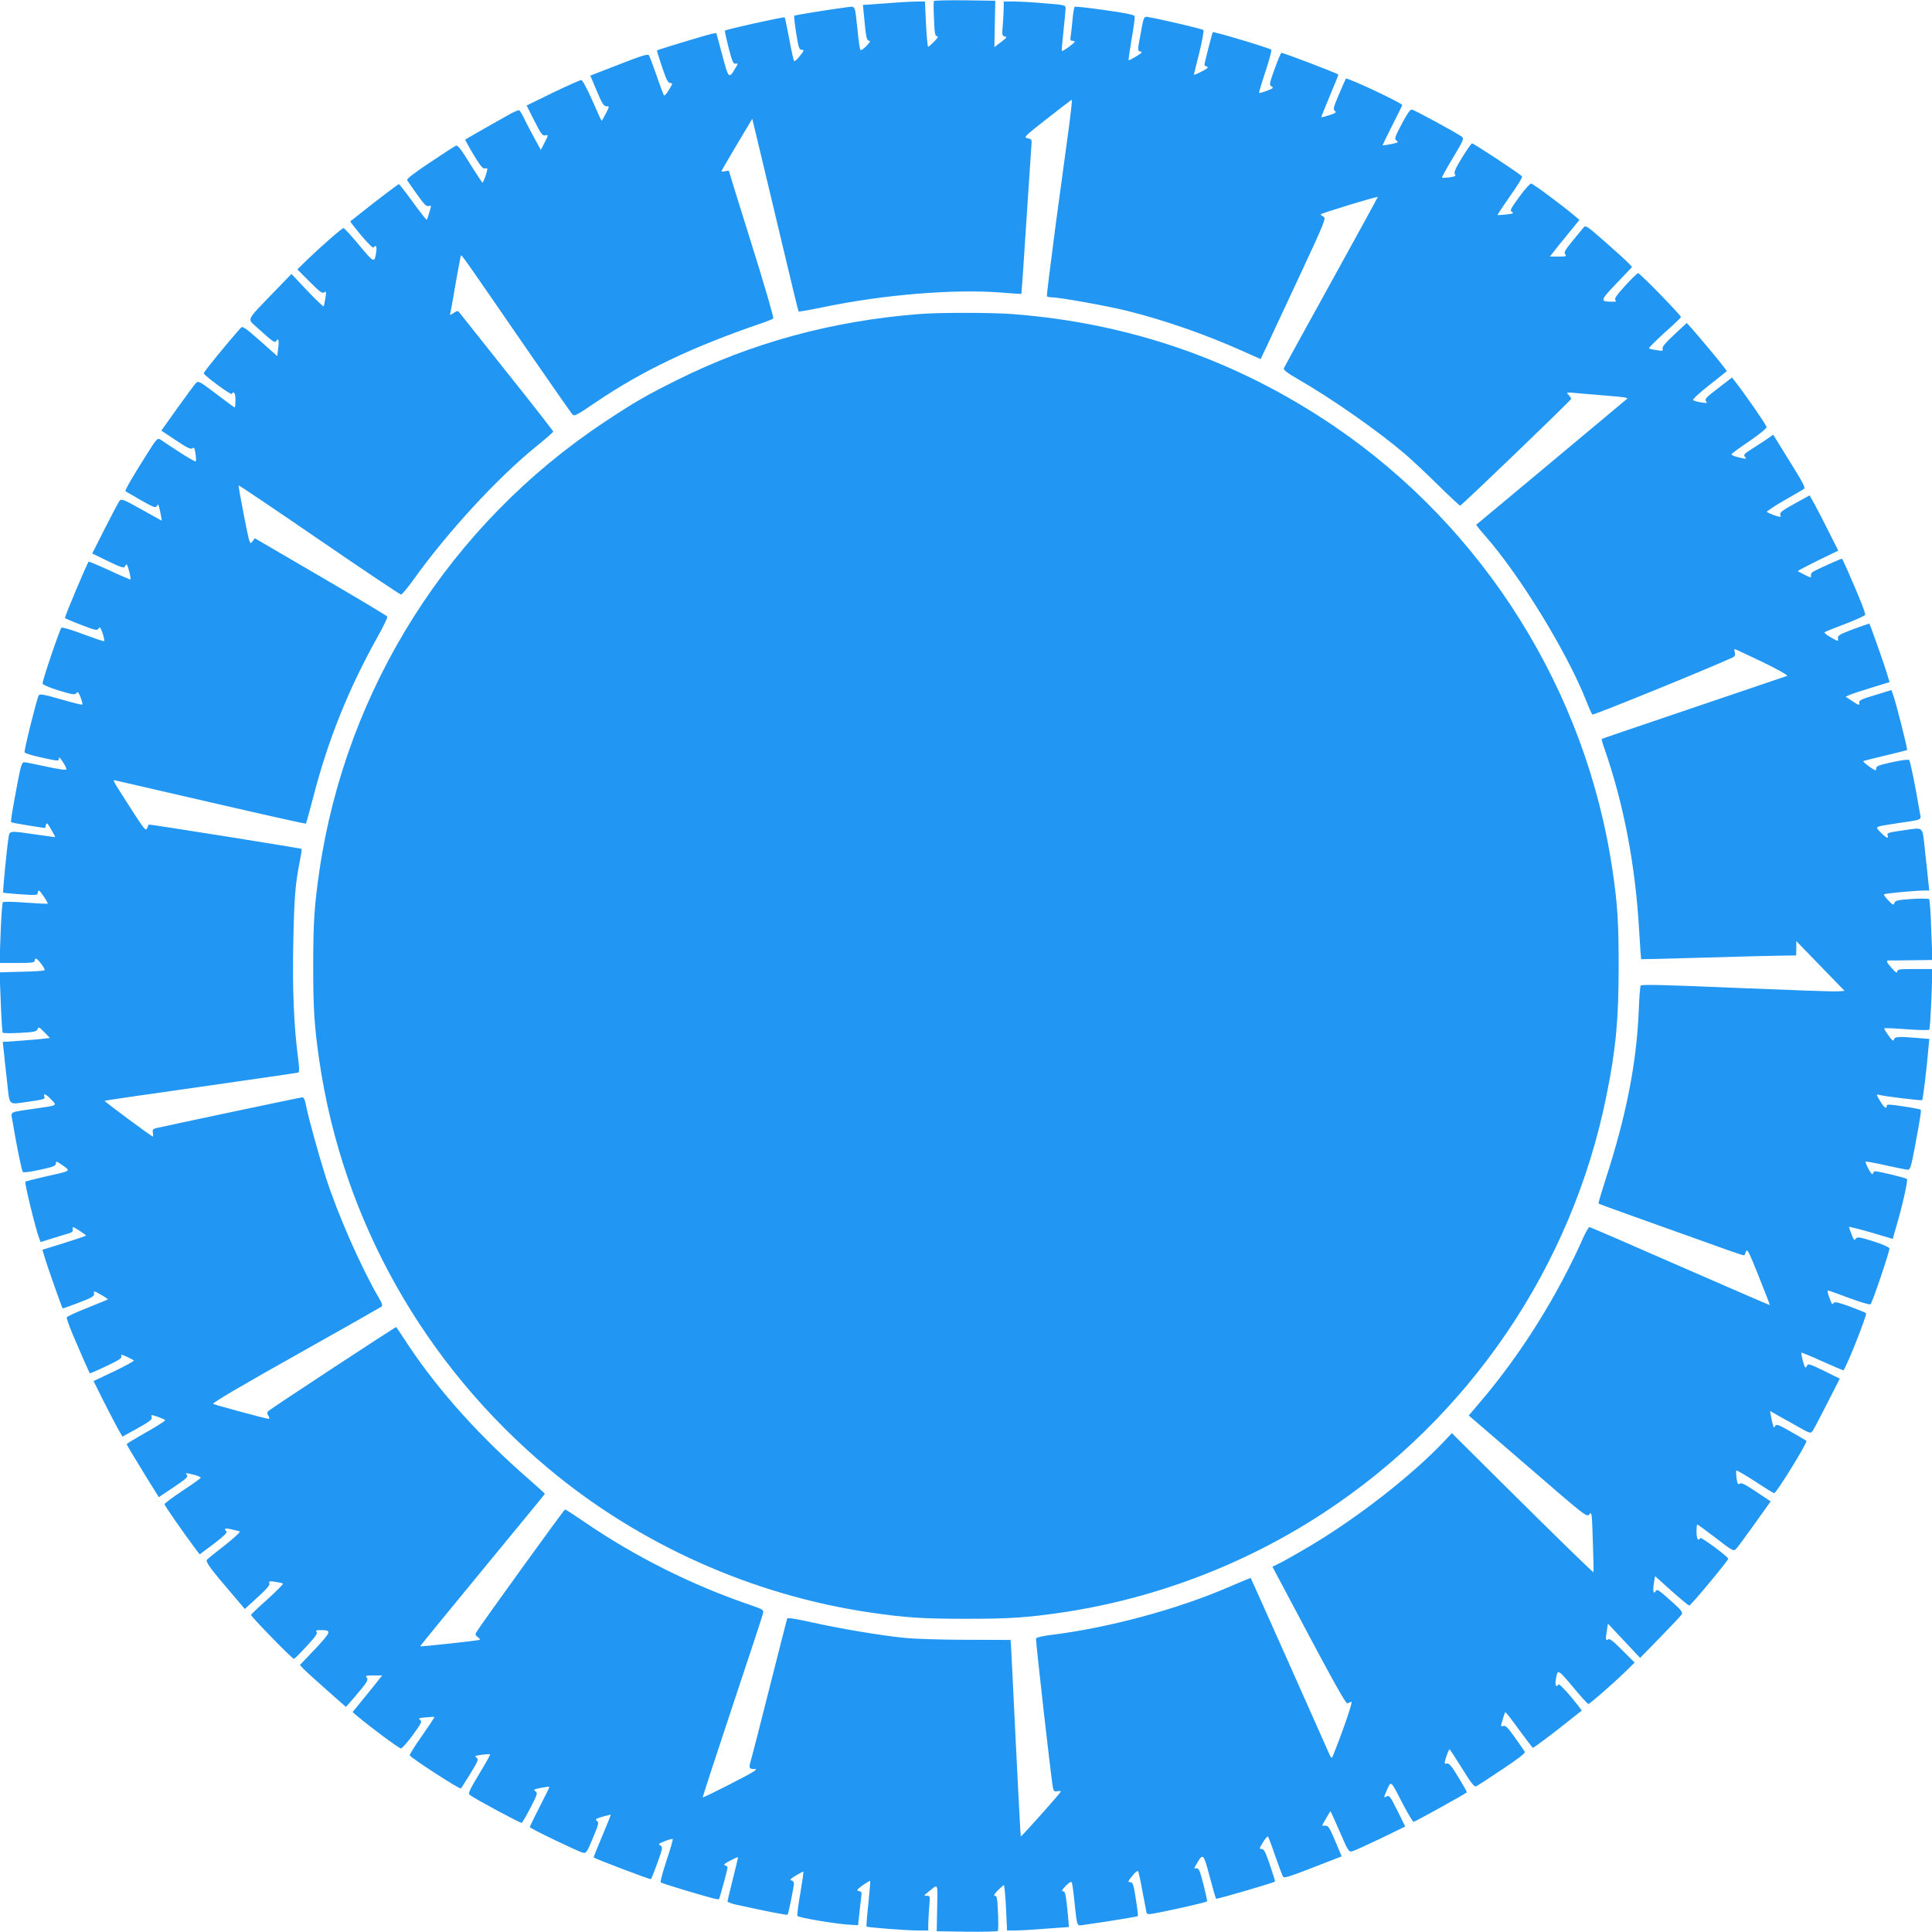
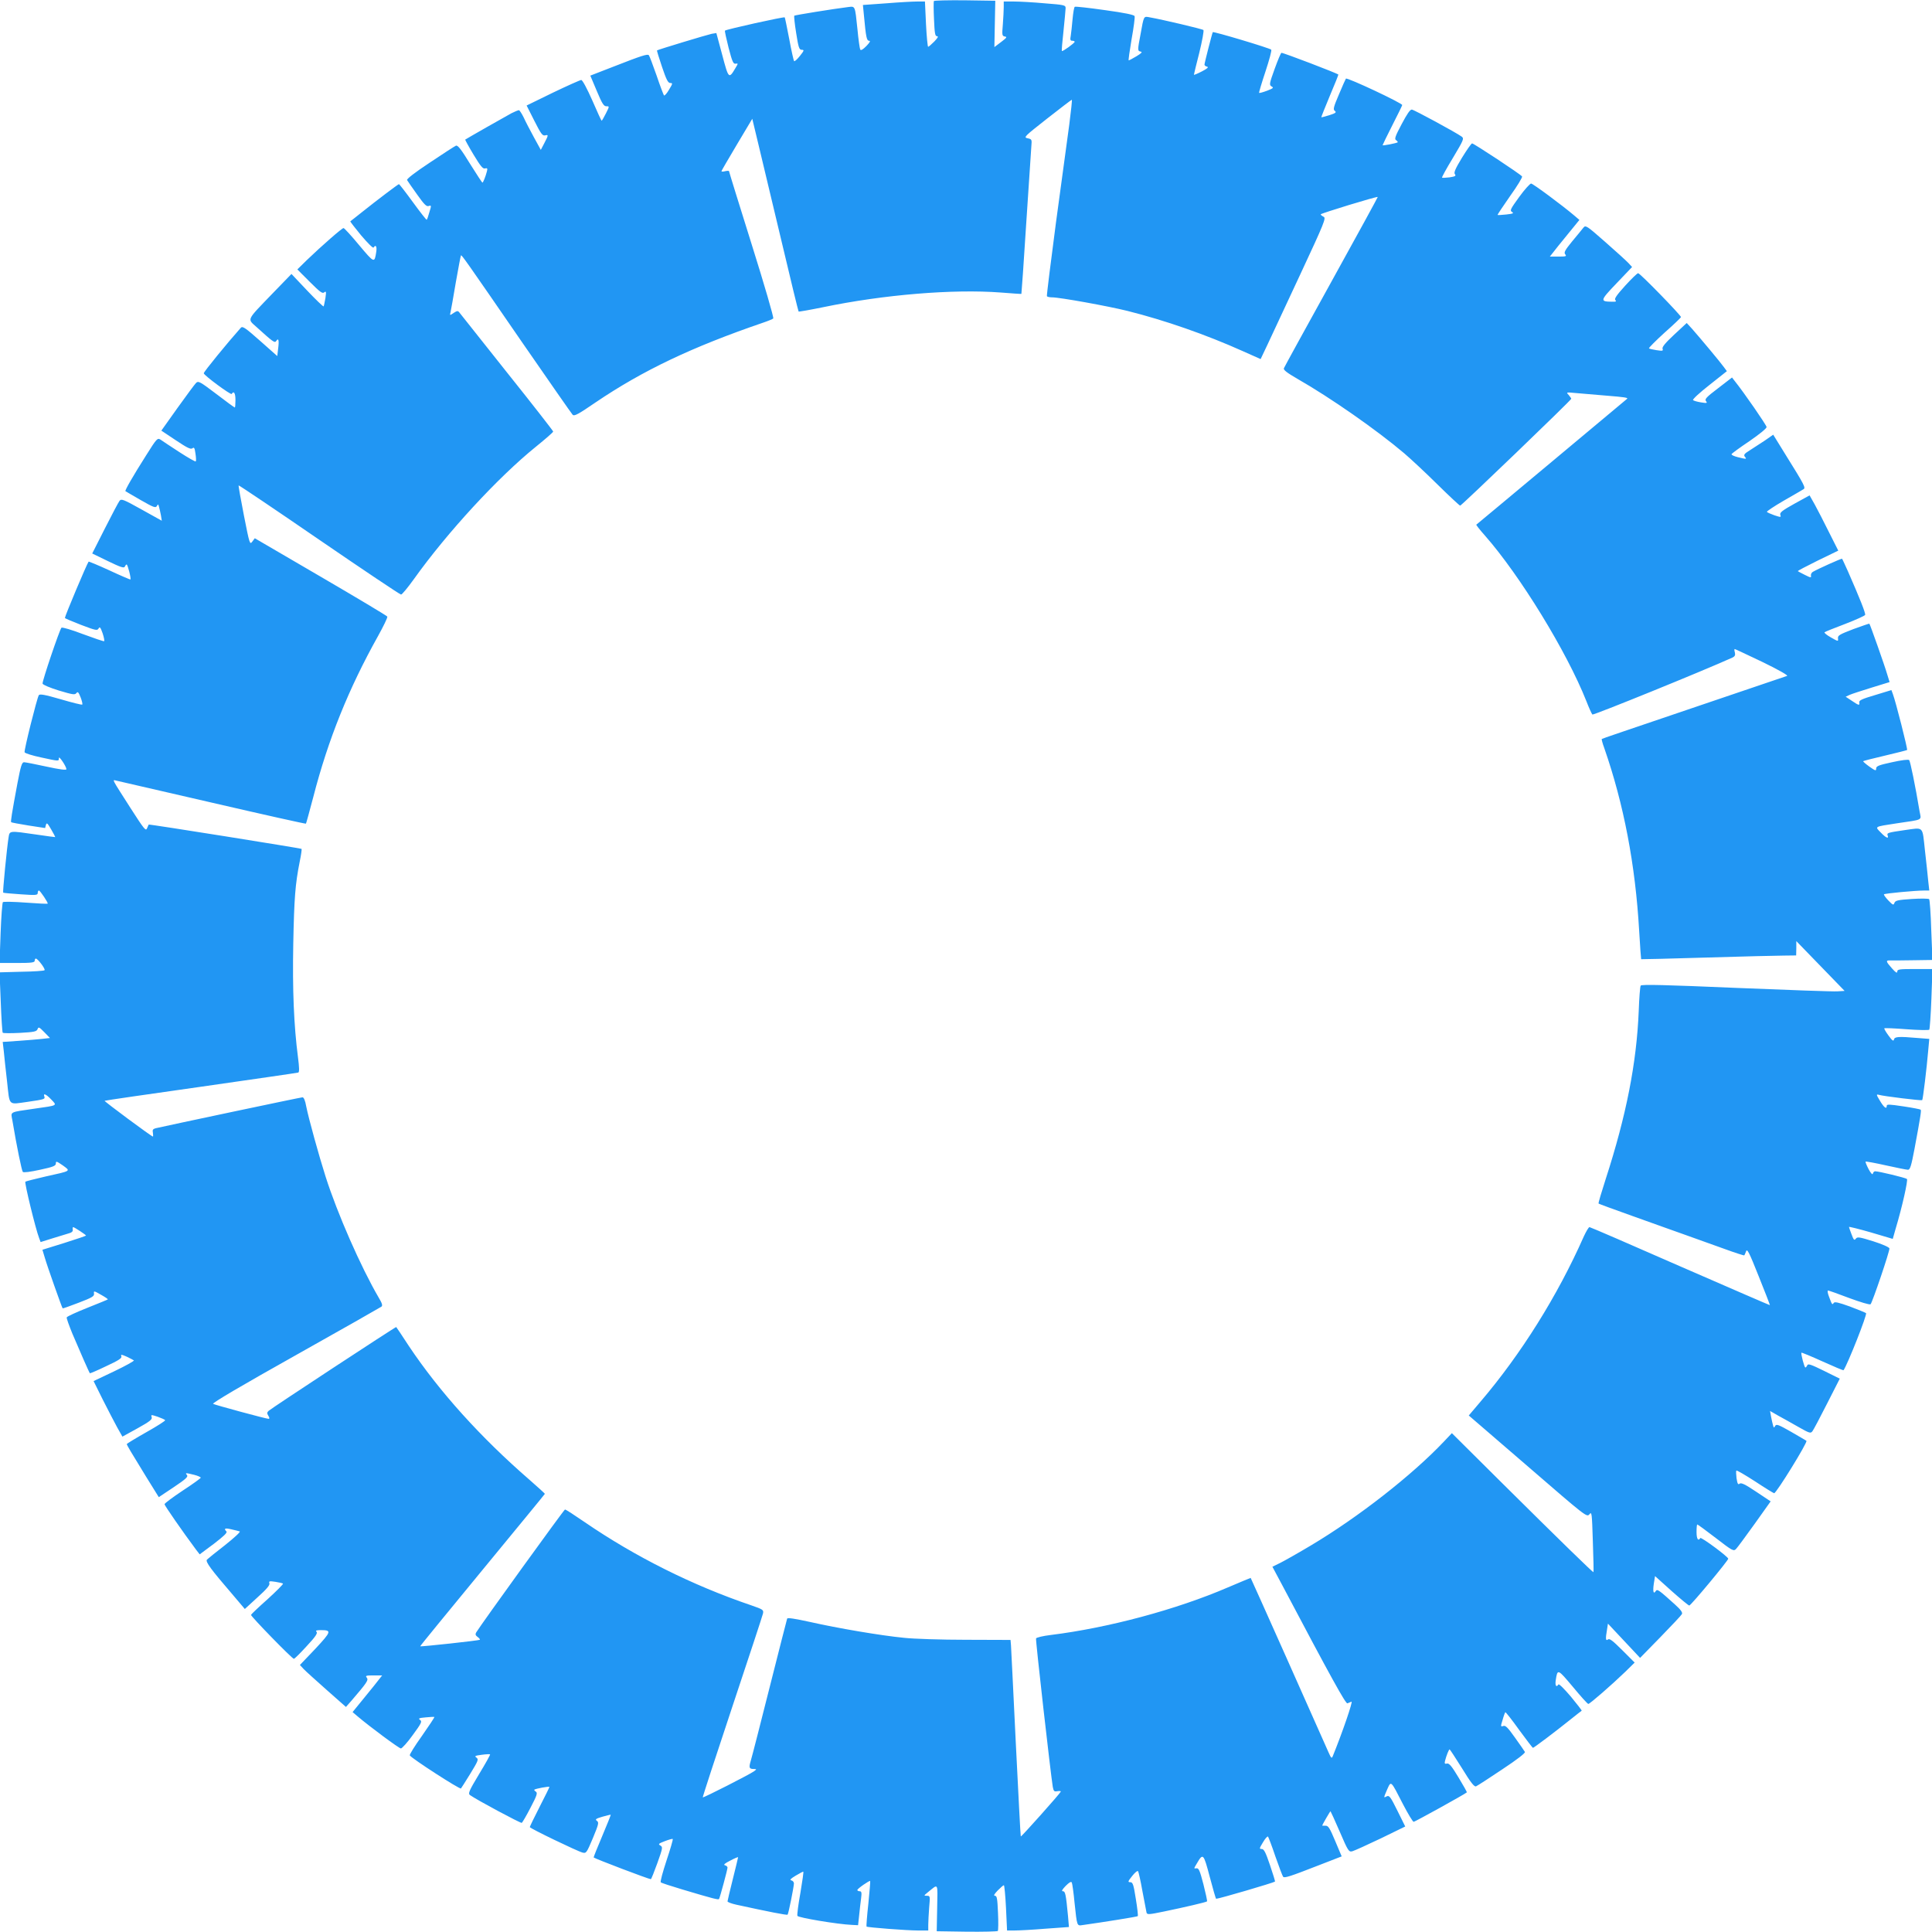
<svg xmlns="http://www.w3.org/2000/svg" version="1.0" width="1280pt" height="1280pt" viewBox="0 0 1280 1280" preserveAspectRatio="xMidYMid meet">
  <g transform="translate(0,1280) scale(0.1,-0.1)" fill="#2196f3" stroke="none">
    <path d="M6187 12793 c-2 -5 -2 -59 1 -120 4 -94 7 -113 20 -113 11 0 5 -11 -18 -35 -19 -19 -37 -35 -41 -35 -3 0 -10 68 -14 150 l-7 150 -51 0 c-29 0 -121 -5 -206 -12 l-154 -11 7 -71 c13 -142 18 -166 34 -166 11 0 5 -11 -18 -35 -24 -24 -36 -31 -41 -23 -3 7 -12 67 -18 133 -17 162 -14 154 -64 148 -97 -12 -350 -53 -355 -57 -2 -3 3 -55 13 -116 15 -96 20 -110 37 -110 17 0 16 -5 -12 -40 -18 -23 -35 -38 -39 -35 -3 4 -18 69 -32 146 -15 77 -28 142 -30 144 -6 5 -386 -79 -396 -88 -2 -3 9 -54 24 -113 24 -92 31 -109 47 -106 17 3 17 2 -1 -28 -44 -75 -46 -73 -88 86 l-39 145 -31 -5 c-29 -6 -357 -105 -362 -110 -2 -1 13 -50 33 -109 29 -86 40 -107 55 -107 17 0 16 -4 -9 -45 -14 -24 -29 -41 -33 -37 -3 4 -26 63 -49 132 -24 69 -47 129 -51 134 -9 10 -47 -2 -236 -76 l-152 -59 43 -102 c35 -84 47 -102 64 -101 20 0 20 0 -4 -48 -13 -26 -26 -48 -28 -48 -2 0 -30 61 -62 135 -35 79 -65 135 -73 135 -7 0 -92 -38 -188 -84 l-174 -85 51 -101 c43 -85 54 -101 71 -97 24 6 23 2 -5 -52 l-23 -44 -46 84 c-25 46 -56 105 -68 132 -13 26 -27 47 -31 47 -5 0 -27 -9 -49 -20 -34 -18 -299 -169 -307 -175 -1 -1 23 -46 55 -99 46 -76 62 -96 76 -92 16 4 18 0 13 -19 -9 -35 -25 -75 -30 -75 -2 0 -39 56 -82 125 -58 95 -81 124 -93 120 -9 -4 -87 -54 -173 -112 -100 -66 -155 -109 -151 -116 4 -7 33 -49 66 -95 47 -66 62 -82 77 -77 18 6 19 4 5 -40 -7 -26 -15 -49 -18 -51 -2 -2 -43 50 -91 116 -48 66 -90 120 -93 120 -5 0 -144 -105 -243 -184 -41 -33 -77 -61 -79 -62 -2 -2 31 -44 72 -94 42 -49 78 -86 82 -80 14 22 23 8 18 -27 -12 -78 -12 -78 -113 42 -52 63 -99 114 -104 114 -9 1 -144 -117 -244 -213 l-62 -61 82 -82 c68 -68 84 -80 96 -70 13 10 14 5 8 -38 -5 -28 -10 -52 -12 -55 -3 -2 -52 45 -109 105 l-104 110 -126 -130 c-176 -183 -168 -165 -104 -223 106 -96 120 -107 129 -91 15 23 20 5 13 -49 l-6 -51 -114 101 c-96 85 -116 99 -127 87 -90 -101 -246 -292 -246 -302 0 -13 180 -146 185 -137 14 23 25 6 25 -40 0 -27 -2 -50 -4 -50 -3 0 -58 40 -123 90 -111 84 -119 88 -135 72 -9 -9 -64 -84 -123 -166 l-106 -149 96 -64 c75 -50 99 -62 110 -53 11 9 15 2 20 -35 4 -25 5 -48 2 -52 -3 -3 -52 25 -109 62 -57 37 -113 74 -124 82 -21 13 -25 9 -96 -104 -87 -137 -142 -233 -137 -237 2 -2 48 -28 101 -59 84 -48 99 -54 107 -40 8 14 9 14 14 -3 3 -10 9 -36 13 -57 l6 -37 -133 74 c-122 68 -135 73 -147 58 -7 -9 -51 -92 -97 -183 l-84 -166 105 -51 c83 -40 106 -48 111 -36 3 7 8 14 12 14 7 0 31 -93 25 -99 -1 -2 -64 25 -139 60 -74 34 -137 60 -138 58 -13 -18 -157 -360 -157 -373 0 -3 48 -23 107 -46 97 -37 108 -39 116 -24 8 14 13 8 27 -32 9 -27 13 -50 10 -52 -4 -2 -68 20 -141 47 -73 28 -137 47 -142 42 -12 -12 -128 -354 -125 -370 2 -8 47 -27 108 -46 91 -27 106 -30 116 -17 9 12 14 7 28 -28 9 -23 14 -45 11 -48 -3 -3 -67 13 -142 35 -107 31 -140 37 -146 27 -13 -23 -99 -366 -94 -378 3 -7 52 -22 108 -34 124 -27 119 -26 119 -4 0 18 49 -55 50 -74 0 -8 -44 -2 -132 17 -73 16 -140 29 -149 29 -14 0 -22 -27 -43 -137 -39 -209 -46 -256 -42 -260 2 -3 54 -12 114 -22 l111 -17 5 20 c5 18 10 14 35 -29 16 -27 28 -51 27 -51 0 -1 -57 7 -126 17 -179 26 -176 26 -183 -18 -11 -65 -40 -364 -36 -367 2 -2 55 -7 117 -11 100 -7 112 -6 112 9 0 9 3 16 8 16 8 0 63 -83 58 -87 -2 -2 -67 1 -146 7 -79 6 -147 7 -151 3 -4 -5 -11 -97 -15 -205 l-7 -198 117 0 c96 0 116 3 116 15 0 8 3 15 8 14 13 -1 65 -70 57 -77 -3 -4 -72 -9 -152 -10 l-146 -4 8 -196 c4 -109 10 -200 13 -204 4 -4 56 -4 115 -1 94 5 110 9 116 25 6 16 11 14 44 -20 l38 -39 -53 -6 c-29 -3 -99 -9 -156 -13 l-104 -7 7 -61 c3 -34 13 -125 22 -203 18 -164 5 -151 136 -133 110 16 117 18 111 35 -10 25 11 17 46 -20 39 -41 45 -38 -110 -60 -172 -25 -159 -18 -148 -78 29 -174 62 -333 69 -341 5 -6 51 0 114 14 89 19 105 26 105 42 0 17 5 15 46 -13 53 -39 60 -35 -116 -74 -69 -16 -128 -31 -132 -34 -7 -6 68 -314 91 -373 l10 -27 83 26 c46 14 94 29 108 33 16 4 24 13 22 23 -2 10 0 17 3 17 7 0 85 -51 85 -56 0 -2 -65 -24 -144 -49 l-145 -45 16 -53 c15 -53 113 -330 118 -335 1 -2 49 15 106 37 89 34 104 43 102 60 -3 20 -1 20 46 -7 27 -15 48 -29 45 -31 -2 -2 -63 -27 -136 -56 -73 -29 -134 -57 -136 -63 -2 -6 16 -55 38 -109 46 -109 111 -256 115 -261 2 -2 51 19 109 47 82 38 105 53 100 65 -5 14 0 13 35 -2 23 -11 44 -22 48 -25 3 -4 -55 -36 -130 -72 l-137 -65 61 -123 c34 -67 77 -150 95 -183 l35 -62 100 55 c81 45 99 59 94 74 -6 17 -4 17 39 3 25 -9 48 -19 50 -23 3 -4 -54 -40 -125 -80 -71 -40 -129 -76 -129 -78 0 -7 25 -49 127 -215 l85 -137 99 66 c79 53 97 69 88 80 -14 16 -10 16 47 2 24 -6 44 -15 44 -19 0 -4 -54 -43 -120 -86 -66 -44 -120 -84 -120 -90 0 -8 118 -179 209 -301 l24 -31 94 70 c65 50 91 74 83 82 -19 19 -10 24 32 14 24 -5 49 -12 56 -14 8 -2 -36 -42 -96 -90 -61 -47 -115 -91 -121 -97 -11 -14 25 -63 173 -235 l78 -92 84 77 c60 54 83 81 79 93 -5 15 0 16 40 10 25 -4 48 -9 50 -12 3 -3 -43 -49 -102 -103 -60 -53 -109 -100 -110 -104 -3 -8 272 -291 284 -291 5 0 43 38 85 84 58 62 74 86 65 95 -8 8 -1 11 28 11 74 0 71 -9 -36 -124 l-102 -107 24 -26 c13 -14 82 -76 153 -139 l128 -113 37 42 c102 119 114 136 101 152 -11 13 -5 15 45 15 l57 0 -19 -24 c-10 -14 -54 -68 -98 -122 l-79 -97 34 -29 c80 -68 273 -211 286 -212 7 0 43 39 78 88 58 79 64 91 49 101 -14 10 -7 13 38 17 30 3 56 4 57 3 2 -2 -35 -58 -82 -125 -48 -67 -84 -125 -81 -130 12 -20 332 -227 339 -219 2 2 30 46 62 98 52 85 56 95 41 106 -15 11 -10 13 34 19 28 4 53 5 56 3 2 -3 -31 -62 -73 -131 -68 -113 -74 -129 -60 -139 43 -31 336 -188 343 -184 4 3 31 48 58 101 42 80 48 98 35 106 -8 5 -12 11 -10 13 9 7 100 24 100 18 0 -3 -29 -62 -65 -132 -36 -70 -65 -131 -65 -134 0 -8 317 -161 350 -169 24 -6 27 -1 68 96 38 92 41 104 27 114 -14 10 -8 15 37 28 29 8 53 14 54 13 2 -1 -24 -65 -56 -141 -33 -77 -58 -141 -57 -142 10 -9 365 -144 379 -144 3 0 22 48 43 106 36 101 37 107 20 117 -16 9 -12 13 30 29 26 10 50 17 52 14 3 -3 -16 -67 -41 -142 -25 -76 -43 -141 -38 -145 4 -4 68 -25 142 -47 211 -63 240 -70 244 -63 6 10 56 195 56 208 0 6 -8 13 -17 15 -12 3 -1 13 35 31 28 15 52 25 52 22 0 -3 -16 -69 -35 -145 -19 -76 -35 -143 -35 -147 0 -5 26 -15 58 -22 211 -46 336 -71 340 -66 6 6 41 181 42 207 0 9 -8 18 -17 20 -13 3 -5 11 28 31 25 15 48 27 51 27 3 0 -6 -63 -19 -140 -14 -77 -23 -146 -20 -153 4 -12 267 -56 362 -60 l40 -2 7 65 c4 36 9 86 13 113 5 38 3 47 -10 47 -8 0 -15 4 -15 8 0 9 81 65 85 60 2 -2 -4 -70 -12 -151 -9 -81 -14 -150 -12 -151 7 -6 269 -26 340 -26 l69 0 0 38 c0 22 3 73 6 115 7 75 6 77 -15 77 -22 0 -21 1 6 23 72 58 65 69 62 -104 l-3 -154 199 -3 c109 -1 202 1 206 5 3 5 4 59 1 121 -4 93 -7 112 -20 112 -11 0 -5 11 18 35 19 19 37 35 41 35 3 0 10 -67 14 -150 l7 -150 51 0 c29 0 121 5 206 12 l153 11 -6 71 c-14 146 -18 166 -34 166 -11 0 -5 11 18 35 24 24 36 31 41 23 3 -7 12 -67 18 -133 17 -158 15 -155 54 -149 136 19 361 55 365 59 3 2 -3 54 -13 115 -15 96 -20 110 -37 110 -17 0 -16 5 13 41 17 22 35 37 39 32 3 -4 17 -64 29 -133 13 -69 25 -132 27 -141 4 -15 15 -14 117 7 135 28 278 61 284 67 2 3 -9 54 -24 113 -24 92 -31 109 -47 106 -17 -3 -17 -2 1 28 44 76 46 73 88 -85 21 -80 40 -145 42 -145 19 0 380 106 390 114 2 2 -13 50 -33 109 -29 86 -40 107 -55 107 -17 0 -16 4 9 45 14 24 29 41 33 37 3 -4 26 -63 49 -132 24 -69 47 -129 51 -134 9 -10 44 1 236 76 l152 59 -43 102 c-36 86 -46 102 -64 101 -12 0 -22 0 -22 1 0 5 52 95 55 95 1 0 29 -61 61 -135 56 -130 60 -136 84 -130 14 4 98 42 188 85 l162 79 -52 105 c-45 91 -54 103 -70 95 -23 -12 -22 -12 3 47 26 57 22 61 105 -101 33 -63 64 -115 70 -115 8 0 339 183 352 195 2 2 -23 46 -55 99 -45 75 -62 95 -76 92 -15 -4 -18 0 -13 19 9 35 25 75 30 75 2 0 39 -56 82 -125 58 -95 81 -124 93 -120 9 4 87 54 173 112 100 66 155 109 151 116 -4 7 -33 49 -66 95 -47 66 -62 82 -77 77 -18 -6 -19 -4 -5 40 7 26 16 49 18 51 2 3 43 -49 91 -116 48 -66 90 -120 92 -120 6 0 143 103 244 184 41 33 77 61 79 62 2 2 -31 44 -72 94 -42 49 -78 86 -82 80 -14 -22 -23 -8 -18 27 12 78 12 78 113 -42 52 -63 98 -114 103 -114 9 -1 157 128 245 213 l62 61 -82 82 c-63 63 -85 80 -95 71 -15 -12 -17 4 -6 66 l6 39 107 -114 106 -113 135 138 c74 76 138 144 142 152 6 10 -7 29 -45 63 -105 95 -119 106 -128 90 -15 -24 -21 -4 -13 49 l8 50 110 -99 c61 -54 113 -97 117 -96 14 4 258 298 258 310 0 13 -180 146 -185 137 -14 -23 -25 -6 -25 40 0 28 2 50 5 50 3 0 58 -40 123 -90 110 -85 118 -89 134 -72 9 9 64 84 123 166 l106 149 -96 64 c-73 49 -100 62 -110 53 -10 -8 -14 -1 -20 36 -3 25 -4 48 -1 51 3 3 58 -29 123 -71 65 -43 122 -78 127 -79 13 -3 224 339 214 347 -1 2 -47 28 -100 59 -84 48 -99 54 -107 40 -8 -14 -9 -14 -14 3 -3 10 -9 36 -13 57 l-7 39 54 -31 c30 -16 90 -50 134 -75 74 -42 81 -44 93 -28 7 9 51 92 97 183 l84 165 -105 52 c-85 42 -106 49 -110 37 -4 -8 -9 -15 -13 -15 -7 0 -31 93 -26 98 2 2 65 -24 140 -58 75 -34 137 -60 139 -58 28 41 158 370 149 378 -4 4 -53 23 -107 44 -75 27 -101 33 -107 24 -10 -15 -11 -13 -31 40 -9 23 -12 42 -7 42 5 0 68 -22 141 -50 73 -27 136 -46 141 -41 12 12 128 354 125 370 -2 8 -47 28 -107 47 -93 29 -106 31 -116 17 -10 -13 -14 -8 -28 29 -9 24 -17 46 -17 49 0 3 65 -13 145 -36 l145 -43 19 67 c44 146 83 323 75 330 -9 8 -187 51 -211 51 -6 0 -13 -7 -15 -16 -2 -9 -13 2 -28 30 -13 25 -22 47 -20 50 3 2 64 -9 135 -25 72 -16 137 -29 146 -29 14 0 22 27 43 138 40 214 46 255 41 260 -3 3 -54 13 -115 22 -94 14 -110 15 -110 3 0 -25 -19 -10 -46 36 -23 38 -24 42 -8 38 32 -10 284 -40 289 -36 5 5 30 212 40 330 l7 76 -77 6 c-127 11 -153 9 -157 -10 -3 -14 -12 -7 -36 26 -18 24 -30 46 -28 48 2 3 69 0 147 -6 79 -6 147 -7 151 -3 3 4 10 96 14 205 l7 197 -117 0 c-104 0 -116 -2 -116 -17 -1 -13 -10 -7 -35 21 -40 45 -42 53 -17 53 9 -1 77 0 151 1 l134 2 -8 198 c-3 108 -10 201 -14 205 -4 4 -56 5 -115 1 -92 -6 -109 -10 -115 -26 -6 -17 -10 -15 -41 17 -18 19 -31 37 -28 40 6 6 207 25 266 25 l34 0 -7 63 c-3 34 -13 126 -22 205 -18 163 -5 150 -136 132 -110 -16 -117 -18 -111 -35 10 -25 -11 -17 -46 20 -39 40 -45 37 105 60 181 27 164 18 153 78 -29 174 -62 333 -69 341 -5 6 -51 0 -114 -14 -89 -19 -105 -26 -105 -42 0 -17 -5 -15 -45 13 -25 18 -43 34 -41 36 2 2 67 19 145 37 77 18 143 35 146 37 5 5 -76 323 -94 370 l-10 27 -108 -33 c-85 -25 -107 -35 -105 -48 4 -23 -2 -22 -49 10 l-41 27 28 13 c16 7 82 28 146 48 l117 36 -16 52 c-15 53 -113 330 -118 335 -1 1 -49 -15 -106 -36 -91 -35 -104 -42 -102 -61 3 -22 2 -22 -47 6 -27 15 -46 31 -42 34 4 4 65 28 136 55 70 27 130 54 133 60 4 11 -35 109 -114 289 -20 44 -37 82 -39 83 -2 4 -162 -68 -194 -87 -8 -5 -14 -16 -12 -25 3 -15 -2 -14 -40 5 -24 12 -45 23 -47 25 -2 2 57 33 132 70 l136 66 -61 121 c-33 67 -76 150 -94 183 l-35 62 -100 -55 c-81 -45 -99 -59 -94 -74 6 -17 4 -17 -39 -3 -25 9 -48 19 -50 23 -2 3 48 37 112 74 65 37 123 71 131 76 15 10 7 26 -122 233 l-79 128 -56 -39 c-32 -21 -76 -50 -100 -65 -36 -22 -41 -30 -32 -42 15 -17 11 -17 -46 -3 -25 6 -44 15 -42 20 2 5 55 44 118 86 68 47 115 85 114 94 -1 13 -150 229 -212 306 l-17 22 -92 -71 c-79 -60 -91 -73 -80 -86 10 -13 6 -14 -33 -8 -25 4 -49 11 -53 15 -5 5 44 50 108 100 l116 92 -20 27 c-21 30 -159 195 -212 255 l-34 37 -83 -77 c-59 -55 -82 -83 -77 -94 5 -14 0 -15 -40 -9 -25 4 -48 9 -50 12 -3 3 43 49 102 103 60 53 109 100 110 104 3 9 -271 291 -284 291 -6 0 -45 -38 -86 -83 -58 -64 -73 -87 -65 -95 9 -9 4 -12 -22 -11 -81 1 -80 7 30 122 l103 108 -24 26 c-13 14 -82 77 -154 140 -124 109 -130 113 -145 94 -8 -10 -41 -51 -74 -90 -48 -59 -56 -74 -46 -86 11 -13 5 -15 -45 -15 l-57 0 19 24 c10 14 54 68 98 122 l79 97 -34 29 c-80 68 -273 211 -286 212 -7 0 -43 -39 -79 -89 -58 -80 -63 -90 -48 -99 15 -9 7 -12 -37 -17 -30 -3 -57 -5 -58 -3 -2 1 35 57 82 124 48 67 84 126 80 131 -7 13 -320 219 -331 219 -5 0 -35 -43 -67 -95 -45 -74 -55 -99 -47 -109 9 -11 3 -15 -35 -21 -25 -3 -48 -4 -50 -2 -3 2 30 62 72 131 71 119 75 128 58 141 -39 28 -314 177 -330 179 -12 1 -32 -29 -68 -97 -43 -81 -49 -99 -36 -106 8 -6 12 -12 10 -14 -9 -6 -100 -24 -100 -19 0 2 29 62 65 133 36 70 65 130 65 133 0 13 -366 185 -373 175 -2 -2 -23 -49 -46 -104 -37 -86 -40 -101 -27 -110 12 -9 5 -15 -36 -28 -29 -9 -53 -15 -54 -14 -1 1 24 65 56 141 33 77 58 141 57 142 -11 10 -362 144 -377 144 -4 0 -24 -48 -45 -106 -36 -100 -37 -107 -20 -117 15 -8 11 -12 -30 -28 -27 -10 -51 -17 -53 -14 -2 2 17 66 42 141 25 76 43 141 38 145 -11 11 -383 122 -387 116 -4 -6 -55 -205 -55 -215 0 -6 8 -12 18 -14 11 -3 0 -13 -35 -31 -29 -15 -53 -25 -53 -22 0 3 16 69 36 147 19 78 31 144 27 149 -7 7 -270 69 -355 84 -42 8 -39 13 -62 -114 -20 -104 -20 -109 2 -113 12 -3 4 -11 -29 -31 -25 -15 -48 -27 -51 -27 -3 0 6 63 19 140 14 77 23 146 20 153 -3 9 -66 22 -197 40 -105 15 -195 25 -199 22 -5 -2 -11 -39 -15 -82 -4 -43 -9 -93 -12 -110 -5 -26 -3 -33 10 -33 9 0 16 -3 16 -7 -1 -9 -80 -66 -85 -61 -2 2 3 62 11 133 7 72 14 139 14 151 0 20 -8 22 -138 32 -76 7 -168 12 -205 12 l-67 0 0 -38 c0 -22 -3 -73 -6 -115 -6 -70 -5 -75 13 -79 17 -2 13 -8 -24 -36 l-45 -34 3 154 3 153 -201 3 c-111 1 -204 -1 -206 -5z m897 -820 c-13 -93 -52 -384 -88 -648 -35 -264 -62 -483 -60 -487 3 -5 18 -8 34 -8 51 0 372 -58 500 -90 248 -62 520 -157 763 -266 l119 -53 46 97 c25 53 123 263 218 467 159 341 171 371 153 379 -10 5 -19 12 -19 16 0 6 372 120 378 115 1 -1 -137 -254 -307 -561 -170 -307 -312 -566 -315 -574 -4 -11 21 -30 90 -70 219 -125 528 -341 707 -493 40 -34 138 -125 218 -204 80 -79 149 -143 153 -143 9 0 736 699 736 708 0 3 -8 14 -17 25 -18 19 -17 19 47 13 36 -3 126 -11 200 -17 126 -10 150 -14 139 -22 -2 -2 -227 -190 -499 -417 -272 -227 -497 -415 -499 -416 -2 -2 23 -34 56 -71 234 -266 544 -772 673 -1098 17 -44 35 -84 40 -89 6 -6 728 287 927 377 17 8 21 16 17 34 -4 12 -4 23 -1 23 3 0 85 -39 184 -86 103 -50 172 -89 163 -92 -8 -3 -193 -65 -410 -139 -698 -237 -815 -276 -818 -279 -2 -1 5 -29 17 -61 129 -371 206 -773 231 -1212 6 -102 12 -185 13 -186 1 -1 196 4 432 11 237 7 467 13 513 13 l82 1 1 48 0 47 160 -165 160 -165 -48 -3 c-26 -2 -329 9 -672 23 -467 20 -626 24 -631 15 -4 -6 -10 -82 -13 -168 -14 -345 -83 -695 -219 -1114 -28 -87 -50 -160 -47 -162 2 -2 105 -40 229 -84 124 -44 281 -101 350 -125 69 -25 183 -66 254 -91 71 -26 130 -45 132 -43 2 1 7 13 12 26 7 21 20 -4 84 -165 42 -104 75 -190 74 -191 -1 -1 -268 115 -594 257 -325 143 -596 260 -601 260 -6 0 -22 -28 -38 -62 -173 -392 -417 -781 -684 -1094 l-78 -92 391 -337 c385 -333 391 -338 408 -318 16 20 17 11 23 -180 4 -110 6 -202 4 -203 -3 -3 -213 201 -615 600 l-323 321 -52 -55 c-211 -223 -568 -502 -882 -689 -82 -49 -174 -101 -202 -115 l-53 -26 63 -118 c328 -621 423 -792 434 -787 7 3 19 8 27 11 11 4 -59 -201 -124 -361 -7 -17 -11 -14 -28 25 -53 121 -514 1155 -516 1156 0 1 -68 -28 -151 -63 -341 -147 -793 -268 -1172 -315 -52 -6 -97 -17 -99 -23 -4 -10 97 -899 111 -984 6 -29 9 -32 31 -28 14 2 23 1 22 -3 -5 -13 -261 -300 -265 -297 -2 2 -16 280 -33 618 -16 338 -31 630 -32 649 l-3 35 -295 1 c-162 0 -347 6 -410 13 -155 15 -442 64 -623 105 -101 22 -150 30 -152 22 -2 -6 -54 -209 -115 -451 -61 -242 -117 -461 -125 -487 -15 -50 -12 -58 19 -58 20 -1 20 -1 2 -15 -25 -19 -337 -178 -340 -173 -2 1 86 271 195 598 109 327 201 606 204 620 5 24 1 27 -77 54 -392 133 -771 323 -1105 552 -67 46 -125 84 -130 83 -6 0 -545 -746 -588 -814 -7 -12 -5 -20 9 -30 11 -8 18 -17 15 -19 -5 -5 -391 -47 -395 -43 -2 1 184 228 412 505 227 276 414 503 414 505 0 2 -46 44 -102 93 -324 281 -597 584 -799 886 -44 68 -82 124 -84 126 -3 3 -824 -536 -845 -555 -12 -11 -12 -17 -2 -33 8 -13 9 -20 1 -20 -16 0 -352 91 -367 99 -9 5 190 122 545 321 307 172 563 318 570 323 9 7 5 22 -18 60 -118 202 -274 557 -352 802 -44 138 -112 384 -128 464 -7 40 -16 61 -25 61 -12 0 -886 -185 -973 -205 -18 -5 -22 -11 -18 -30 2 -14 2 -25 0 -25 -9 0 -323 233 -320 237 3 2 290 44 638 93 349 50 639 92 645 94 8 3 7 33 -2 103 -27 209 -37 444 -31 751 6 304 13 394 43 545 9 43 14 80 12 83 -5 4 -1011 165 -1013 161 0 -1 -5 -12 -11 -25 -8 -20 -19 -6 -109 134 -131 205 -122 188 -94 182 13 -3 300 -69 638 -147 337 -78 615 -140 618 -138 2 3 24 83 49 178 98 380 234 717 428 1064 36 65 65 124 62 130 -2 5 -201 124 -441 264 l-437 255 -17 -23 c-16 -21 -18 -14 -55 174 -21 108 -37 197 -35 199 2 2 243 -160 534 -360 292 -200 535 -363 542 -363 6 -1 44 45 85 102 222 311 558 675 808 877 63 51 115 96 115 101 0 4 -137 180 -305 390 -168 211 -310 390 -316 398 -10 13 -15 13 -38 -2 -26 -18 -27 -18 -21 5 3 13 19 102 35 198 17 96 32 176 34 178 5 4 26 -25 410 -583 175 -253 323 -466 330 -473 11 -11 38 4 152 82 313 212 639 367 1109 528 33 11 64 24 68 28 5 4 -59 224 -142 488 -83 265 -151 484 -151 488 0 3 -11 3 -25 0 -14 -4 -25 -4 -25 0 0 3 46 82 102 176 l102 171 43 -179 c24 -99 92 -385 152 -637 59 -251 110 -459 112 -461 2 -2 76 11 164 29 399 83 860 121 1175 97 74 -6 135 -10 137 -9 1 2 16 212 32 467 17 256 32 486 34 512 4 44 3 46 -25 52 -28 6 -22 11 129 130 87 68 161 125 164 125 3 1 -5 -74 -17 -166z" />
-     <path d="M6085 10719 c-578 -46 -1109 -192 -1600 -437 -205 -102 -283 -147 -480 -278 -1023 -678 -1712 -1763 -1889 -2974 -33 -227 -41 -342 -41 -630 0 -288 8 -403 41 -630 154 -1051 691 -2007 1516 -2698 603 -505 1356 -842 2138 -956 227 -33 342 -41 630 -41 288 0 403 8 630 41 615 90 1214 317 1736 659 971 635 1649 1634 1877 2765 63 310 81 506 81 860 0 287 -7 405 -40 630 -174 1192 -853 2274 -1849 2949 -641 434 -1347 680 -2125 740 -143 11 -491 11 -625 0z" />
  </g>
</svg>